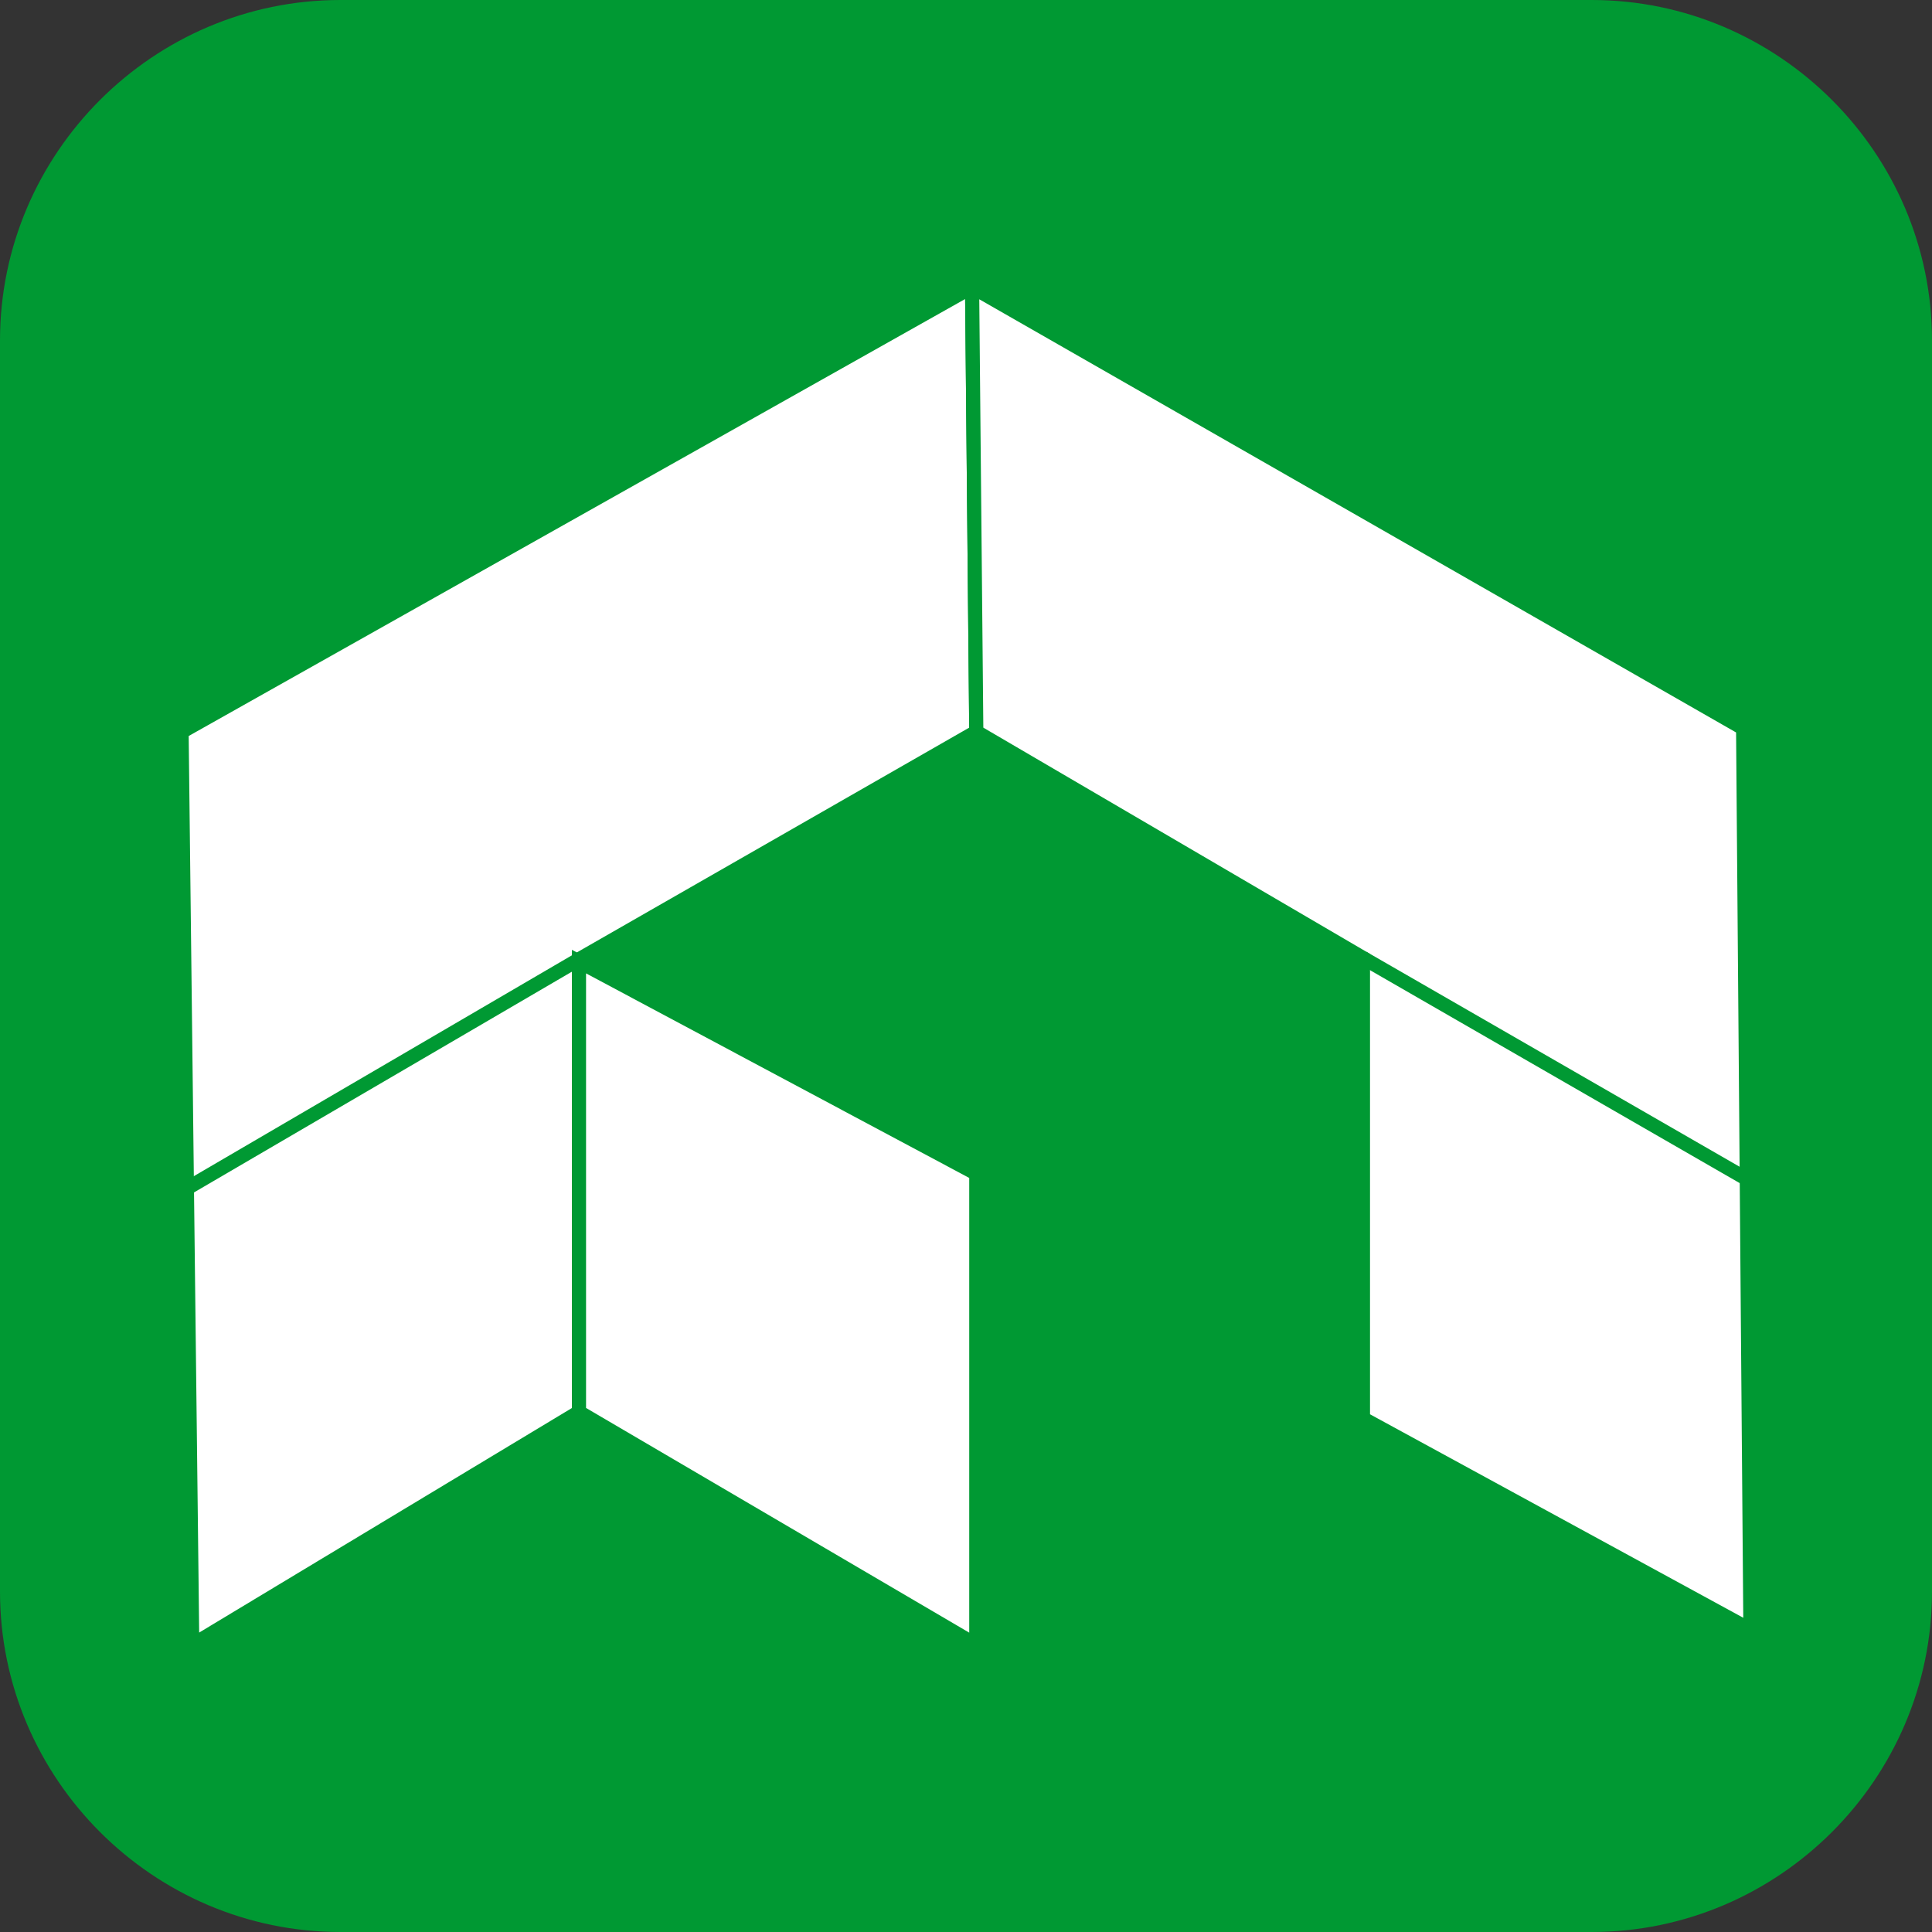
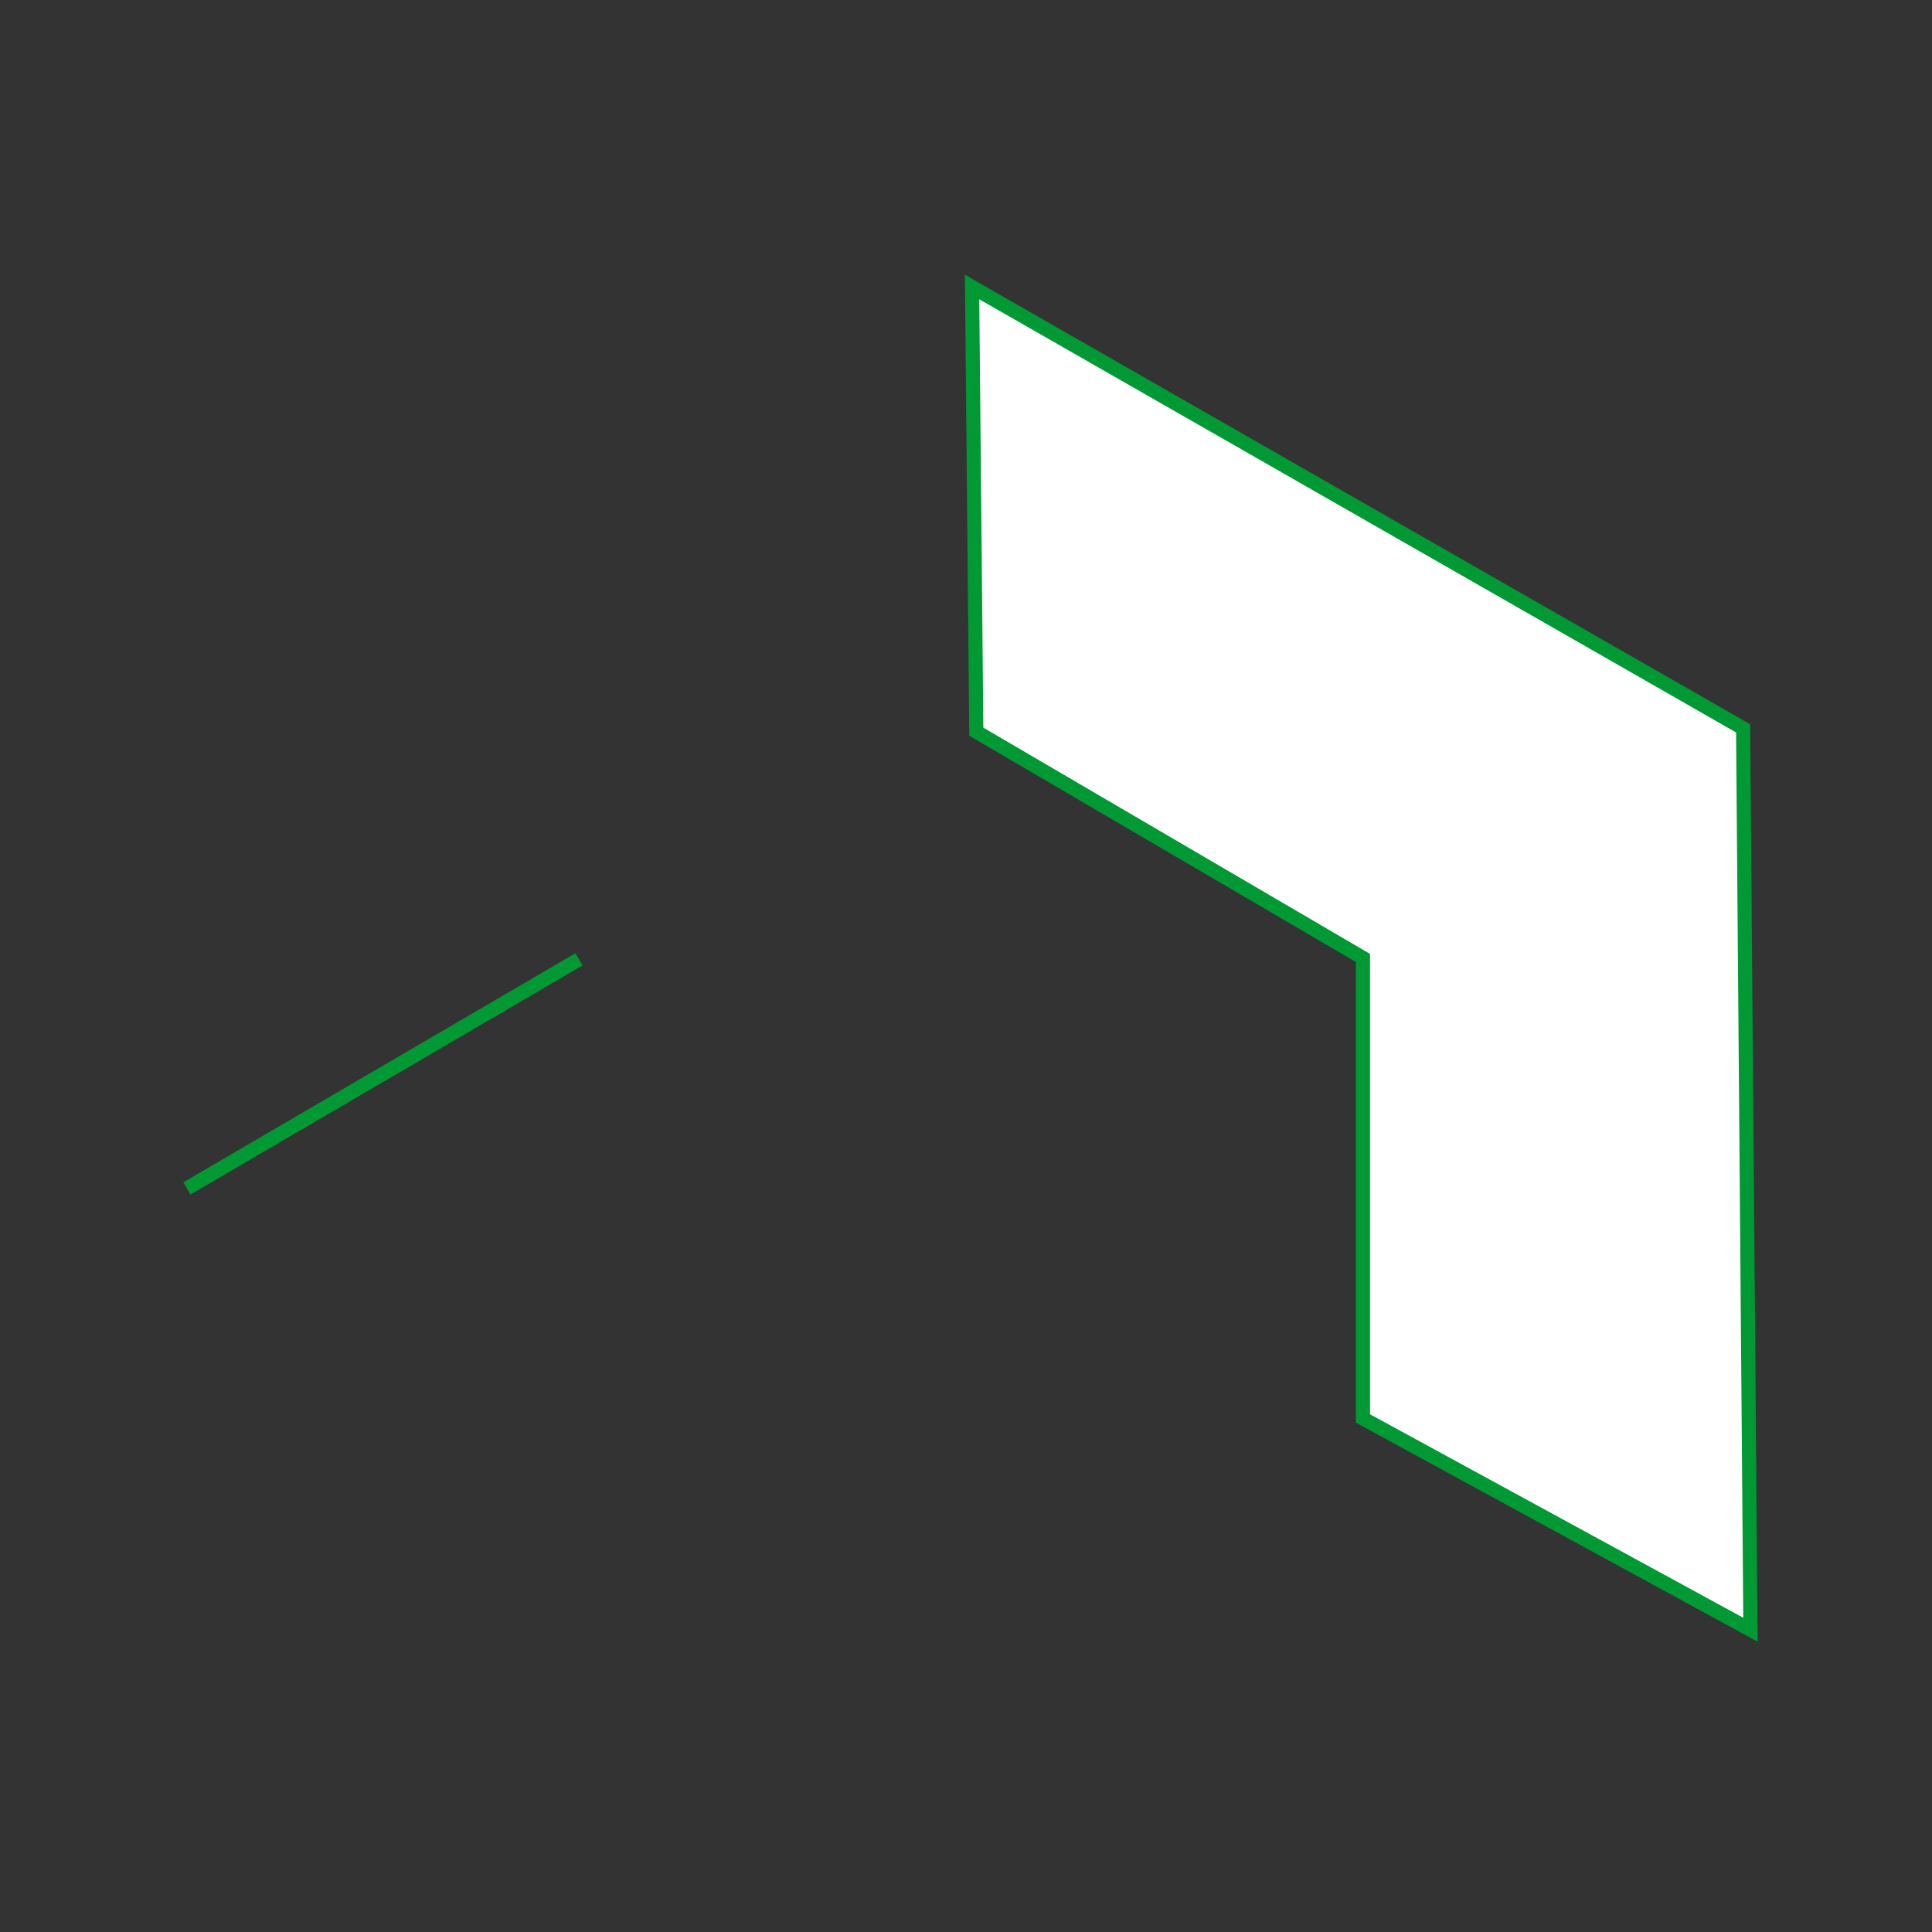
<svg xmlns="http://www.w3.org/2000/svg" xml:space="preserve" width="34.787mm" height="34.787mm" version="1.1" style="shape-rendering:geometricPrecision; text-rendering:geometricPrecision; image-rendering:optimizeQuality; fill-rule:evenodd; clip-rule:evenodd" viewBox="0 0 206.32 206.32">
  <rect x="0" y="0" width="206.32" height="206.32" fill="#333333" stroke="none" />
  <defs>
    <style type="text/css">
   
    .str0 {stroke:#009933;stroke-width:1.51;stroke-miterlimit:22.926}
    .fil3 {fill:none}
    .fil0 {fill:#009933}
    .fil2 {fill:white}
    .fil1 {fill:white}
   
  </style>
  </defs>
  <g id="Слой_x0020_1">
    <g id="_1870772594416">
-       <path class="fil0" d="M36.35 0l133.62 0c19.99,0 36.35,16.36 36.35,36.35l0 133.62c0,19.99 -16.36,36.35 -36.35,36.35l-133.62 0c-19.99,0 -36.35,-16.36 -36.35,-36.35l0 -133.62c0,-19.99 16.36,-36.35 36.35,-36.35z" />
      <g>
-         <polygon class="fil1 str0" points="19.39,78.16 103.81,30.65 104.26,78.14 61.83,102.45 61.83,150.79 20.53,175.67 " />
-         <polygon class="fil2 str0" points="104.26,125.34 61.83,102.69 61.83,150.79 104.26,175.67 " />
        <polygon class="fil2 str0" points="186.15,77.78 103.81,30.65 104.26,78.14 145.55,102.3 145.55,151.48 186.93,174.04 " />
        <polygon class="fil3 str0" points="61.83,102.45 19.96,126.91 " />
-         <line class="fil3 str0" x1="145.55" y1="102.3" x2="186.54" y2="125.91" />
      </g>
    </g>
  </g>
</svg>